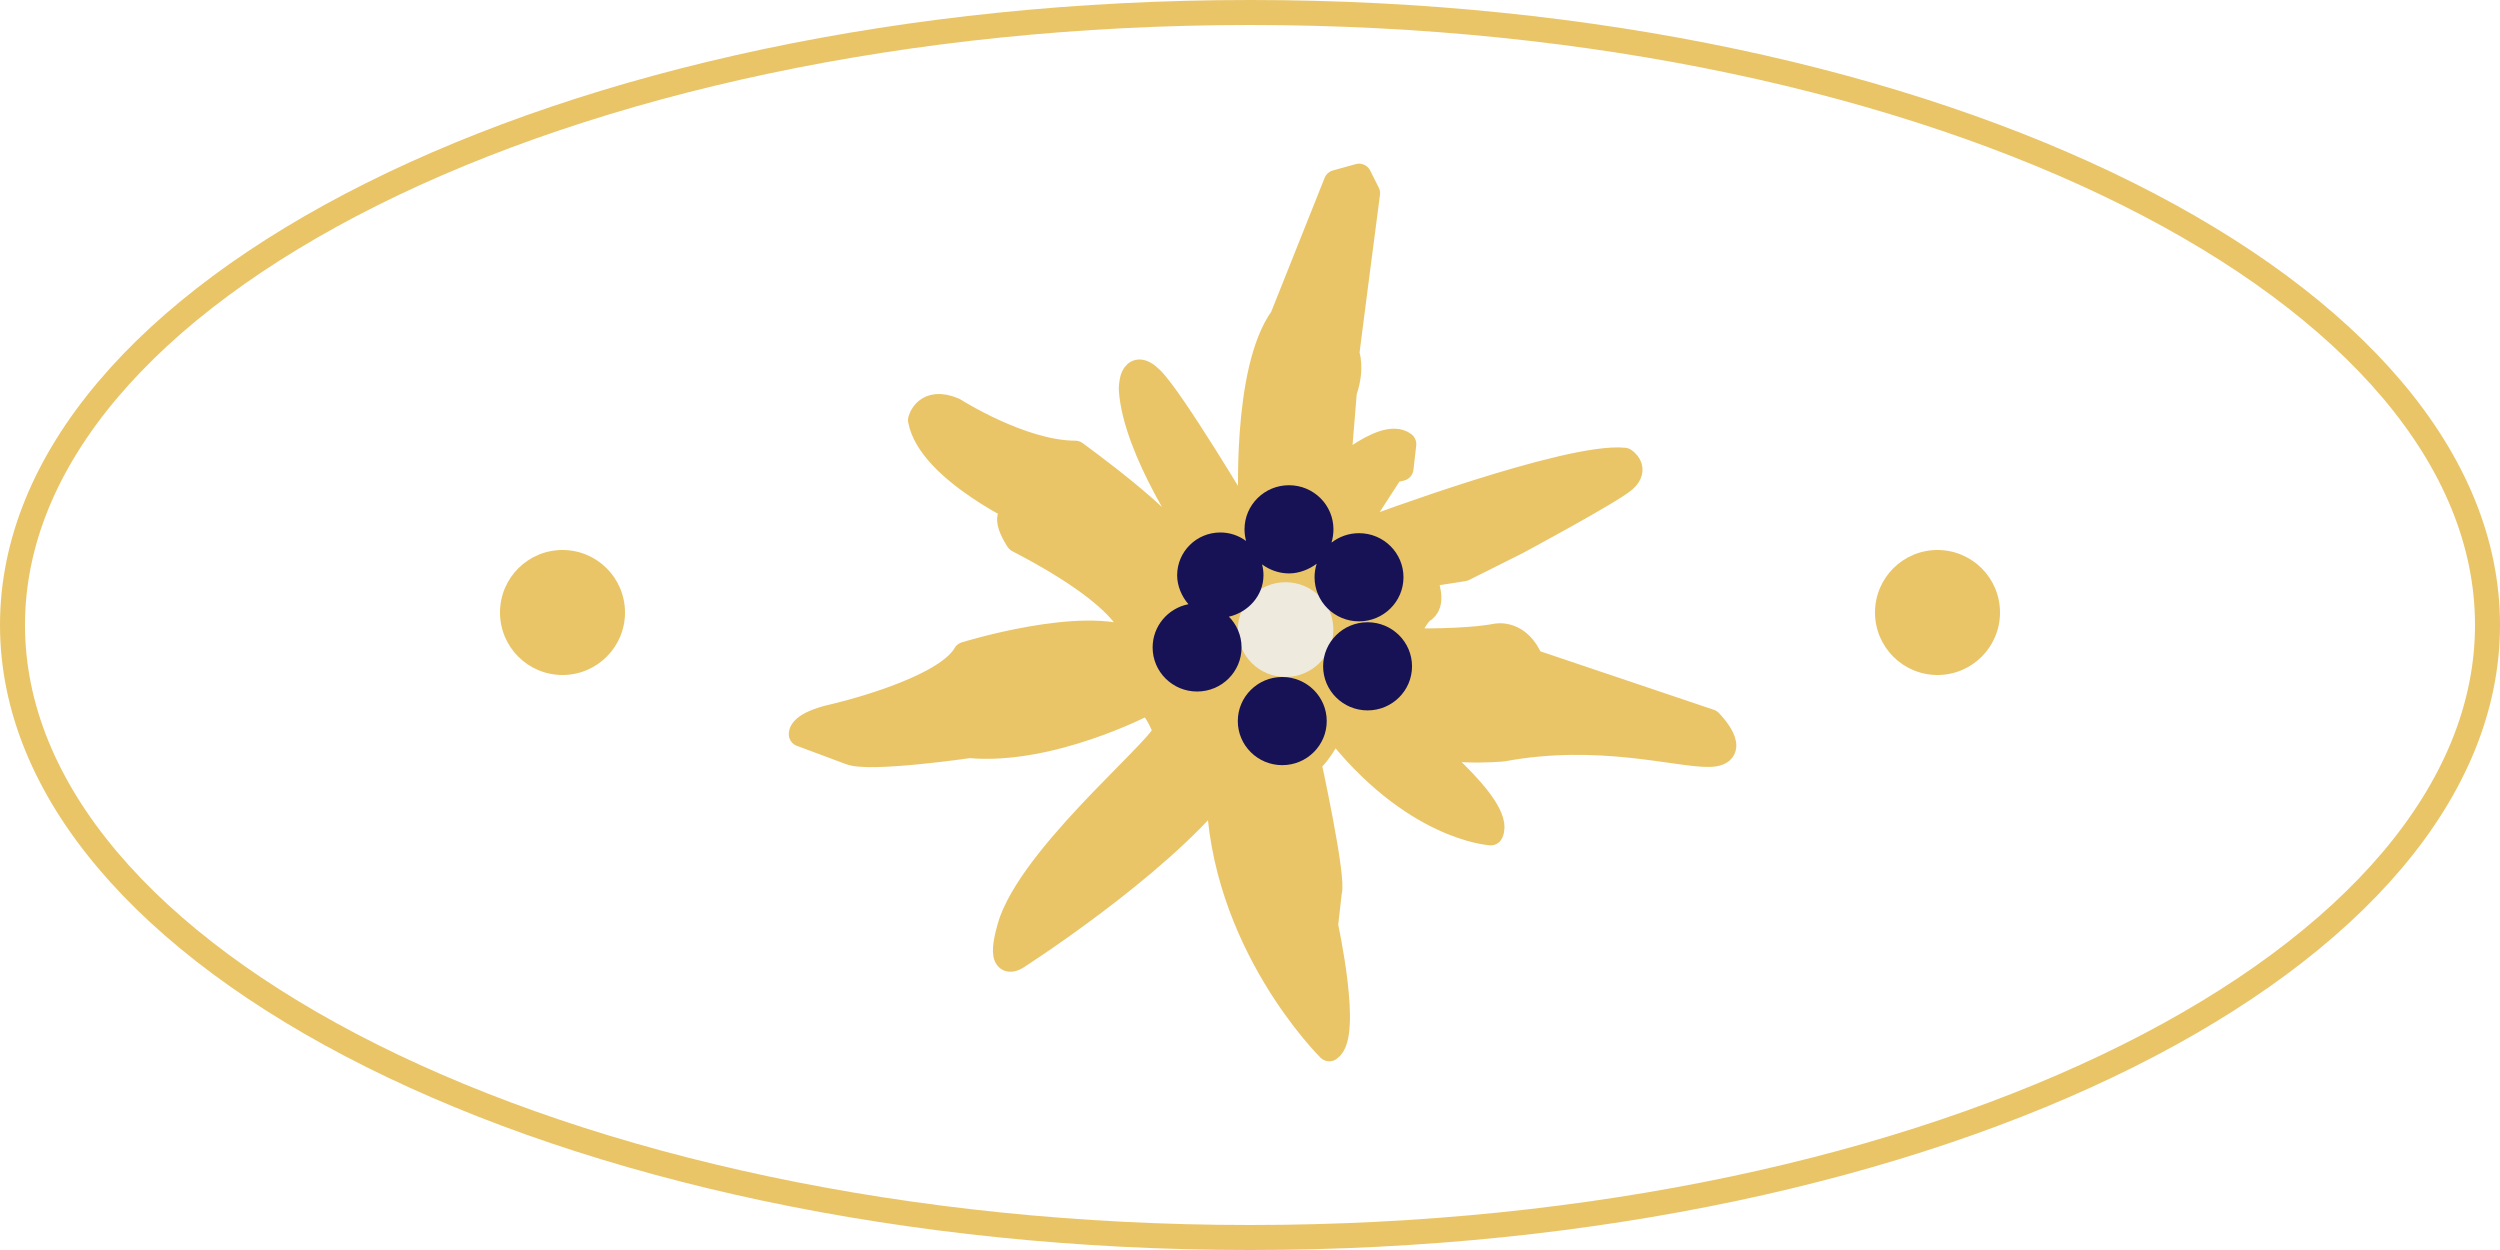
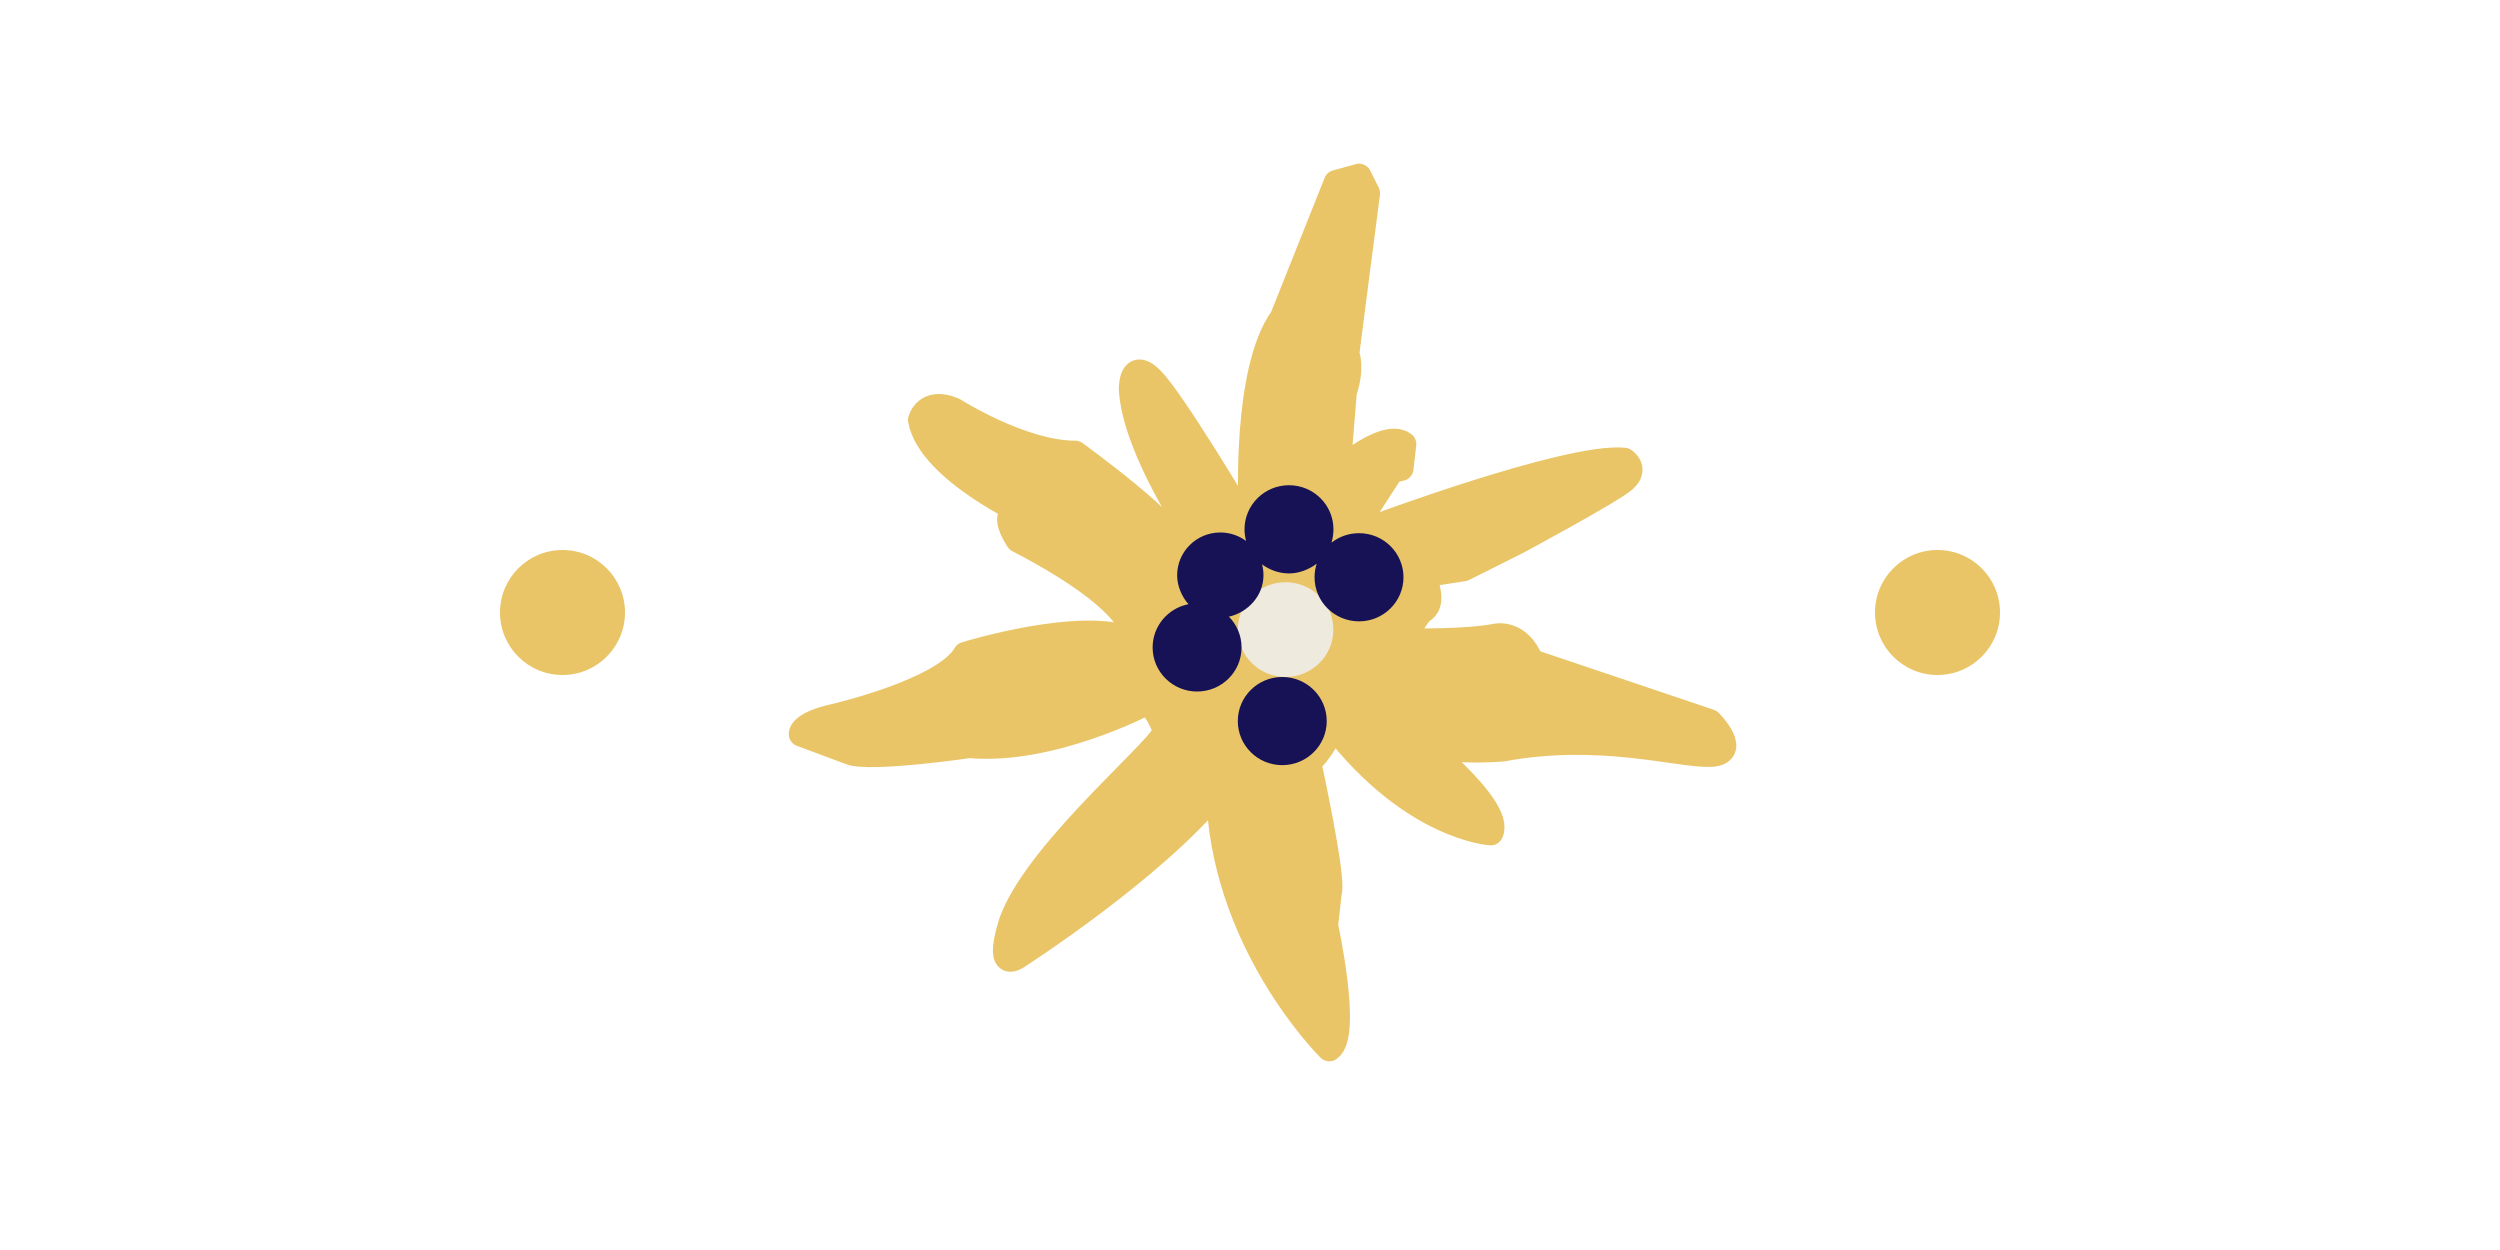
<svg xmlns="http://www.w3.org/2000/svg" width="100" height="50" viewBox="0 0 100 50" fill="none">
-   <path d="M50 0.5C63.746 0.5 76.167 3.287 85.132 7.77C94.127 12.267 99.5 18.388 99.5 25C99.5 31.612 94.127 37.733 85.132 42.23C76.167 46.713 63.746 49.5 50 49.5C36.254 49.5 23.833 46.713 14.868 42.23C5.873 37.733 0.5 31.612 0.5 25C0.5 18.388 5.873 12.267 14.868 7.77C23.833 3.287 36.254 0.5 50 0.5Z" stroke="#E9C568" />
  <circle cx="22.5" cy="24.5" r="2.5" fill="#E9C568" />
  <circle cx="77.5" cy="24.5" r="2.5" fill="#E9C568" />
  <path d="M48.743 31.567C46.2 34.743 40.654 38.29 40.654 38.29C39.789 38.791 40.474 36.825 40.474 36.825C41.591 33.858 46.907 29.578 46.601 29.201C46.601 29.201 46.238 28.141 45.805 28.137C45.805 28.137 42.019 30.119 38.776 29.823C38.776 29.823 34.779 30.407 34.003 30.093L32.05 29.365C32.05 29.365 32 28.959 33.37 28.653C33.37 28.653 37.773 27.643 38.617 26.173C38.617 26.173 43.349 24.703 45.387 25.631C45.387 25.631 45.84 24.259 40.723 21.604C40.723 21.604 39.715 20.113 41.174 20.639C41.174 20.639 37.207 18.845 36.82 16.806C36.82 16.806 37.025 15.925 38.153 16.401C38.153 16.401 40.861 18.127 43.008 18.127C43.008 18.127 47.108 21.088 47.104 21.894L47.847 21.547C47.847 21.547 45.407 18.017 45.253 15.585C45.253 15.585 45.218 14.336 46.054 15.161C46.89 15.985 49.664 20.639 49.664 20.639L50.041 20.307C50.041 20.307 49.752 14.829 51.292 12.708L53.449 7.3L54.361 7.047L54.703 7.73L54.193 11.652L53.873 14.146C53.873 14.146 54.108 14.71 53.775 15.669L53.547 18.451L53.173 19.157C53.173 19.157 55.331 17.15 56.152 17.764L56.041 18.737L55.668 18.822L54.145 21.173H54.755C54.755 21.173 62.721 18.187 64.966 18.408C64.966 18.408 65.496 18.74 64.966 19.203C64.435 19.665 60.683 21.679 60.683 21.679L58.544 22.75L57.253 22.952L57.015 23.268C57.015 23.268 57.414 24.184 56.87 24.445C56.87 24.445 56.185 25.133 56.472 25.633C56.472 25.633 58.588 25.681 59.854 25.442C59.854 25.442 60.764 25.244 61.249 26.457L68.395 28.866C68.395 28.866 69.66 30.146 68.382 30.177C67.103 30.208 63.971 29.244 60.112 29.959C60.112 29.959 57.267 30.232 56.472 29.398C56.472 29.398 60.141 32.276 59.632 33.314C59.632 33.314 56.5 33.141 53.349 29.047C53.349 29.047 52.753 30.251 52.341 30.461C52.341 30.461 53.371 35.167 53.173 35.688L53.023 37.012C53.023 37.012 53.984 41.405 53.173 41.952C53.173 41.952 48.836 37.678 48.743 31.566V31.567Z" fill="#E9C568" stroke="#E9C568" stroke-linejoin="round" />
  <path d="M51.423 27.079C52.479 27.079 53.335 26.231 53.335 25.184C53.335 24.137 52.479 23.289 51.423 23.289C50.367 23.289 49.512 24.137 49.512 25.184C49.512 26.231 50.367 27.079 51.423 27.079Z" fill="#EFEADE" />
  <path d="M51.29 30.606C52.272 30.606 53.069 29.817 53.069 28.843C53.069 27.869 52.272 27.079 51.29 27.079C50.308 27.079 49.512 27.869 49.512 28.843C49.512 29.817 50.308 30.606 51.29 30.606Z" fill="#161255" />
-   <path d="M54.703 28.416C55.685 28.416 56.481 27.627 56.481 26.653C56.481 25.679 55.685 24.89 54.703 24.89C53.721 24.89 52.925 25.679 52.925 26.653C52.925 27.627 53.721 28.416 54.703 28.416Z" fill="#161255" />
  <path d="M53.262 21.703C53.565 21.468 53.946 21.327 54.361 21.327C55.343 21.327 56.139 22.116 56.139 23.09C56.139 24.065 55.343 24.854 54.361 24.854C53.378 24.854 52.582 24.065 52.582 23.09C52.582 22.901 52.612 22.719 52.667 22.549C52.368 22.775 51.965 22.937 51.56 22.937C51.155 22.937 50.779 22.794 50.483 22.576C50.52 22.715 50.539 22.862 50.539 23.012C50.539 23.824 49.925 24.492 49.157 24.667L49.141 24.651C49.463 24.97 49.662 25.41 49.662 25.897C49.662 26.872 48.866 27.661 47.884 27.661C46.901 27.661 46.105 26.872 46.105 25.897C46.105 25.046 46.715 24.334 47.526 24.17L47.537 24.168C47.274 23.867 47.086 23.442 47.086 23.012C47.086 22.066 47.859 21.299 48.813 21.299C49.197 21.299 49.551 21.424 49.837 21.634L49.841 21.628C49.802 21.483 49.781 21.33 49.781 21.172C49.781 20.198 50.577 19.409 51.559 19.409C52.542 19.409 53.338 20.198 53.338 21.172C53.338 21.349 53.31 21.542 53.261 21.702L53.262 21.703Z" fill="#161255" />
</svg>